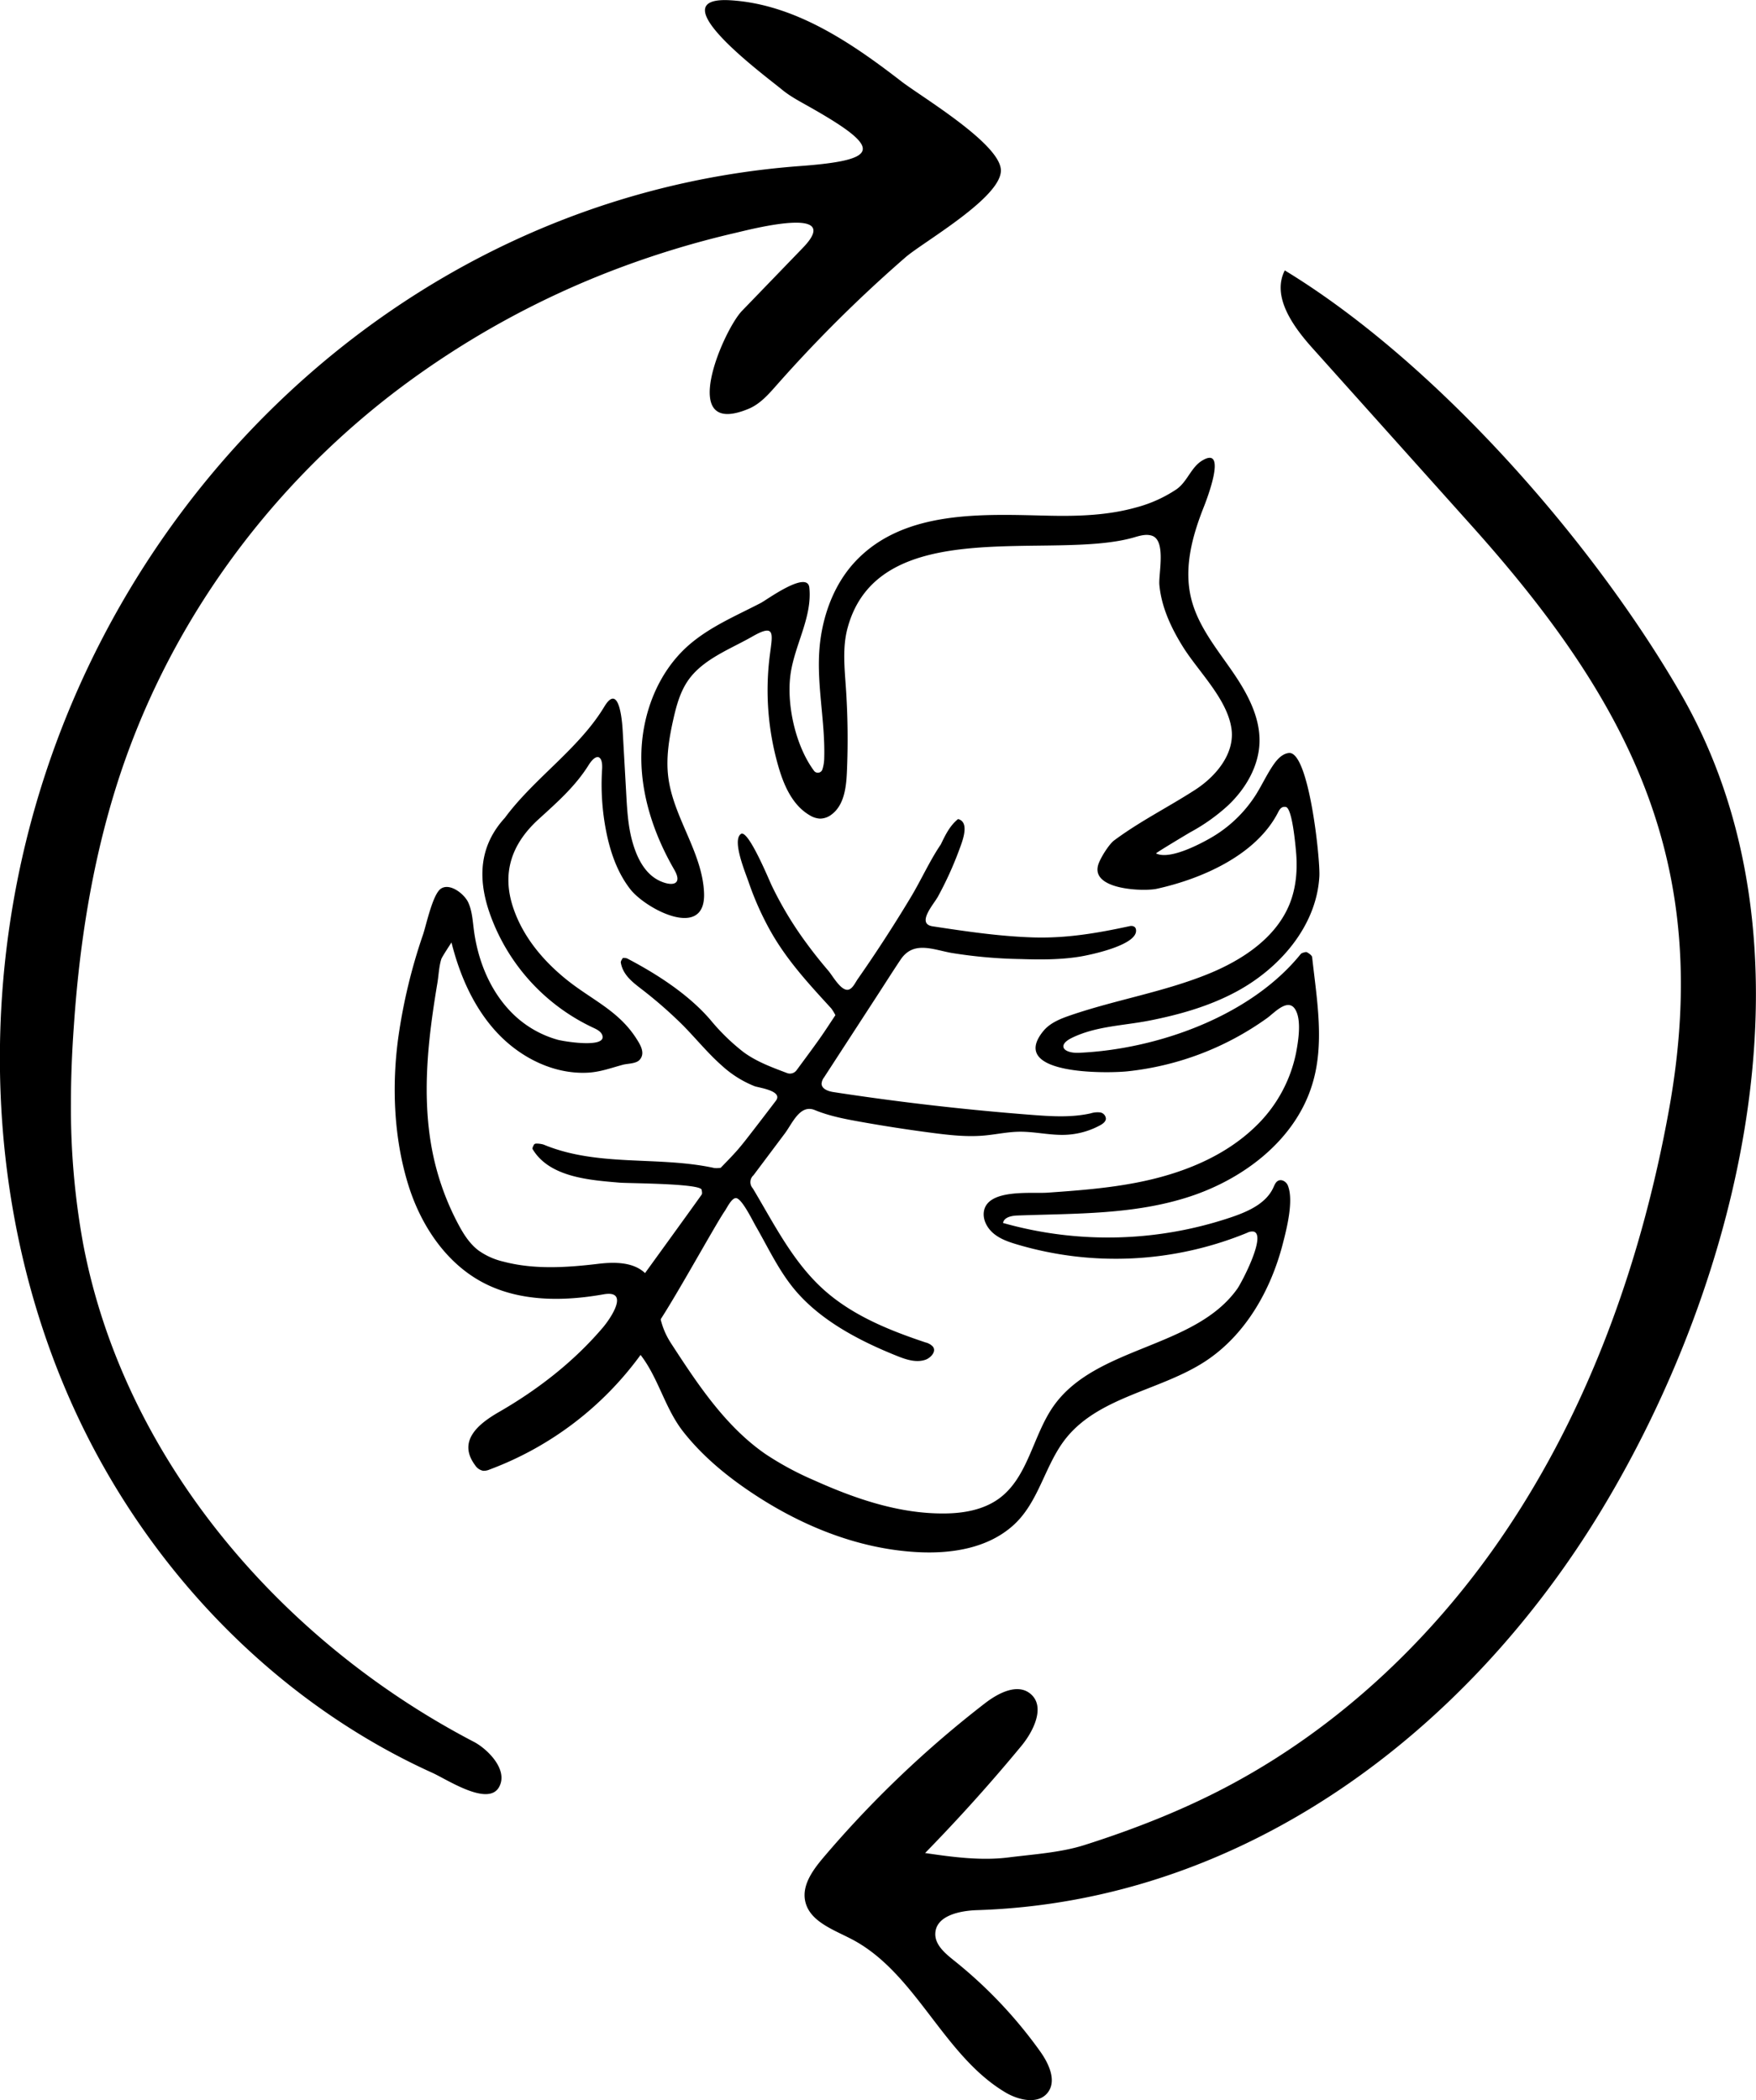
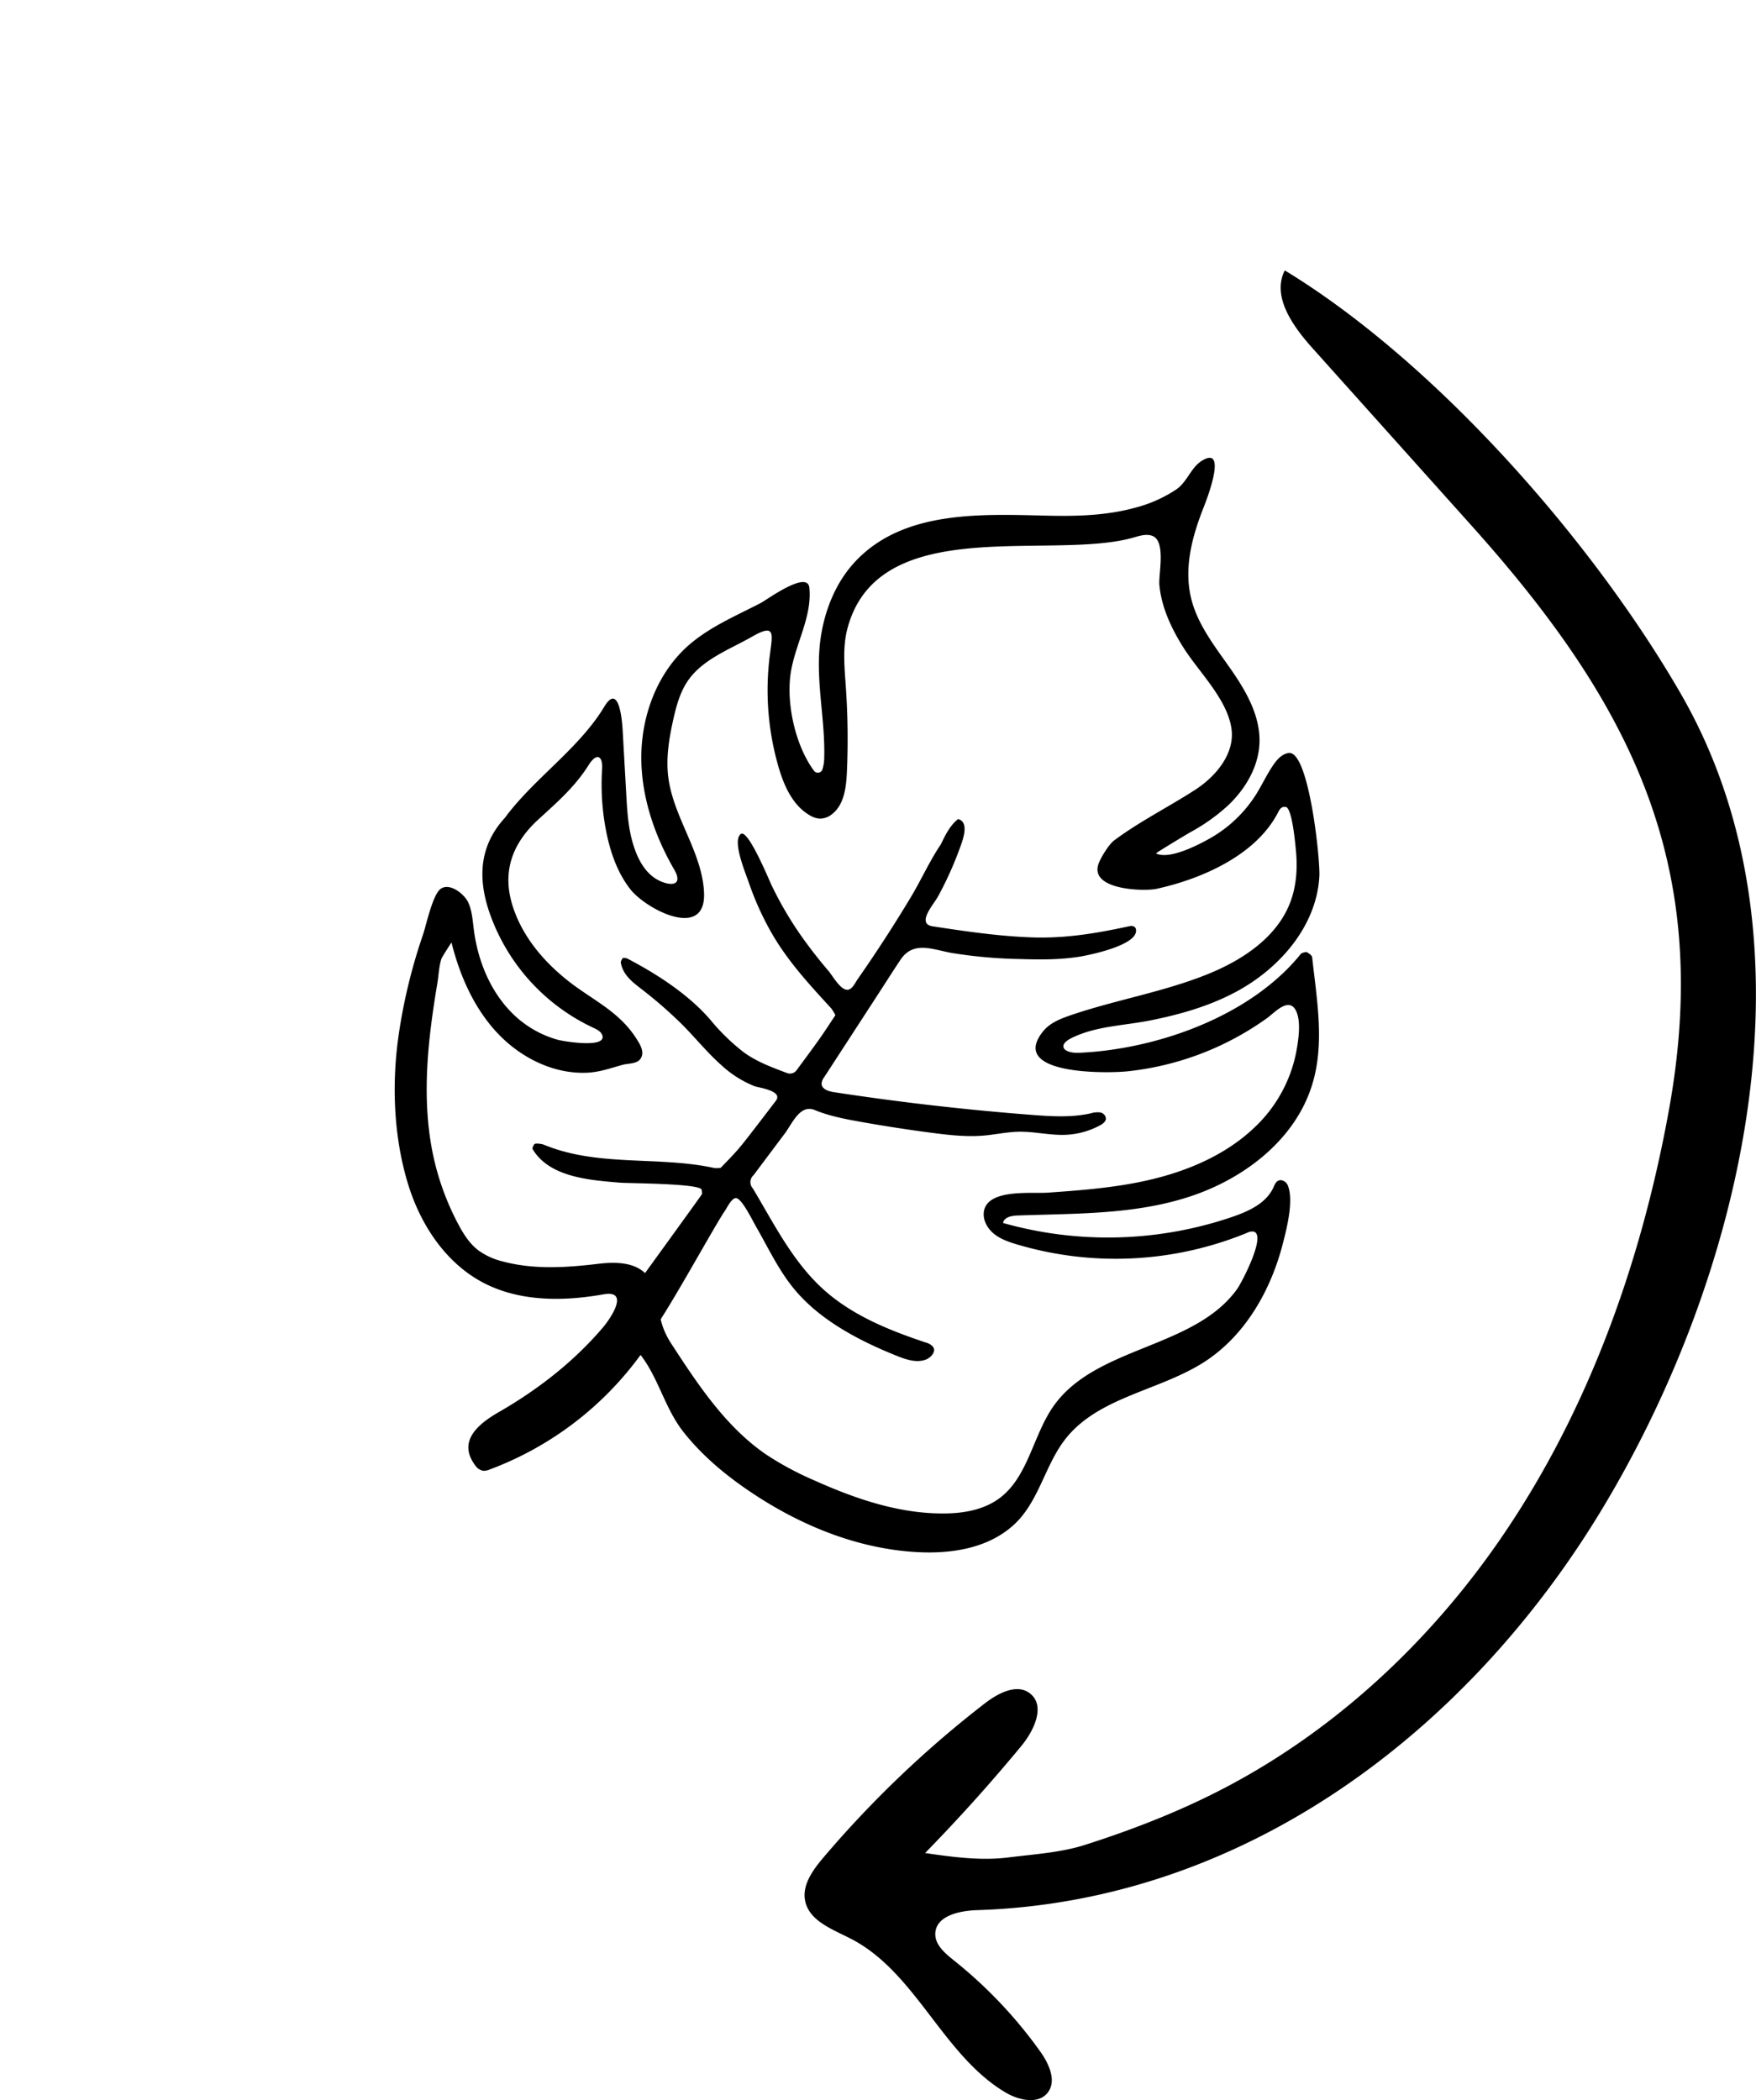
<svg xmlns="http://www.w3.org/2000/svg" viewBox="0 0 733.23 877">
  <g transform="translate(-133.38 -61.5)">
-     <path d="m163 522.15a315.91 315.91 0 0 0 5.1 58.75c17 89.59 82.3 165.85 163.19 208 5.53 2.89 14.52 11.63 10.47 18.88-4.59 8.22-21.68-3.17-27.77-5.93-65-29.42-117.57-83.92-148-148.45s-39.09-138.52-28.06-209c26-166.21 160.73-301 329.57-313.56 33.5-2.49 34.48-7.32 4.83-24.17-4.23-2.44-8.7-4.66-12.42-7.74-6.6-5.47-52.6-39.24-21.44-37.31 26.64 1.65 50.11 17.48 71.22 33.82 8.33 6.44 41.32 26 41.62 37.11.31 11.44-32.44 30-39.8 36.37a573.79 573.79 0 0 0 -53.73 53.29c-3.44 3.9-7 8-11.81 10-30.12 12.56-10.6-32.77-2.78-40.88l25.47-26.38c17.3-17.94-21.8-7.68-28.19-6.2a386.45 386.45 0 0 0 -49.47 15 367.51 367.51 0 0 0 -92.27 51.05c-55 41.95-96.61 100-117.14 166.21-9.92 32-15.08 65.27-17.35 98.66-.78 10.8-1.24 21.65-1.24 32.48z" />
    <path d="m495.34 875.14a57.2 57.2 0 0 0 -6.61-4c-7.64-3.95-17.41-7.39-19.15-15.81-1.36-6.59 3.14-12.82 7.5-18a446.48 446.48 0 0 1 67.6-64.57c5.53-4.26 13.48-8.42 18.9-4 6.43 5.22 1.52 15.5-3.76 21.88q-19.14 23.16-40.16 44.67c11.42 1.67 23.35 3.31 34.92 1.83 10.26-1.3 21.67-2 31.58-5.15 21.6-6.86 43.14-15.38 63-26.24 42.7-23.29 79.26-57.33 107.41-96.85 38.76-54.44 62-118.86 73.82-184.64 18.15-101.45-15.79-168.7-82.33-243l-67.06-74.84c-8-9-16.62-21.28-11.15-32 63.28 38.49 128.75 113.27 165.41 176.88 59.93 104 25.47 243.77-33.1 340.68-56.09 92.81-149.43 163.65-260.77 167.18-7.37.23-17.16 2.34-17.47 9.71-.2 4.7 4 8.26 7.64 11.18a189.49 189.49 0 0 1 36.12 38.06c3.68 5.15 7.07 12.4 3.11 17.34s-12.08 3.11-17.6-.18c-23.99-14.27-35.32-44.38-57.85-60.13z" />
    <path d="m400.93 627.41-.08-.1a137.25 137.25 0 0 1 -63 47.84 6.18 6.18 0 0 1 -2.72.54 5.15 5.15 0 0 1 -3.36-2.32c-7.61-10.23 1.68-17.47 10-22.25 16.17-9.32 31.13-20.93 43.23-35.12 3.43-4 11.42-15.92.43-14-16.89 3-35.09 3.11-50.28-4.86-15.54-8.15-26-23.93-31.23-40.68-6.09-19.53-7-41.34-4.26-61.47a230.48 230.48 0 0 1 10.34-43.16c1.36-4 4.06-17 7.51-19.24 3.77-2.51 9.79 2.27 11.39 5.77s1.83 7.46 2.32 11.29c1.68 13.11 6.93 26.05 16.39 35.29a43.4 43.4 0 0 0 18.62 10.75c2.44.68 20 3.6 18.72-1.62-.43-1.75-2.28-2.67-3.91-3.42a83.19 83.19 0 0 1 -43.48-48.65c-4.8-14.44-3.76-27.63 6.65-39 12.18-16.5 30.91-28.81 41.51-46.41 6.19-10.26 7.45 6 7.68 10.28l1.47 26.13c.36 6.51.73 13.08 2.41 19.38 1.78 6.69 5.06 13.88 11.48 16.92 5.1 2.41 9.9 1.81 6.14-4.68-8.44-14.59-14-31.18-13.72-48s6.73-33.94 19.25-45.22c8.92-8 20.14-12.66 30.67-18.13 2.39-1.24 19.46-13.8 20.23-6.38 1.29 12.57-6.4 24.28-7.94 36.82s2.29 29.55 10 39.81a2 2 0 0 0 3.36-.63 16.29 16.29 0 0 0 .77-4.21c.6-16.76-3.82-33.21-1.57-50 1.62-12.05 6.3-23.91 14.62-32.76 20.5-21.8 53.84-19.64 81.15-19.06 12 .25 24.33-.16 36-3.44a56.08 56.08 0 0 0 16.9-7.59c4.53-3.18 6-9 10.56-11.89 11.27-7 1.62 17.32.85 19.28-4.8 12.11-8.48 25.44-5.21 38.43 2.74 10.88 10 20 16.4 29.16s12.42 19.56 12.07 30.78c-.32 10-5.84 19.37-13.15 26.27a78.5 78.5 0 0 1 -15.67 11.14c-.88.5-14.65 8.74-14.37 8.88 5.44 2.73 17.47-3.43 22.5-6.29a54.47 54.47 0 0 0 19.28-18.37c2.59-4.15 4.62-8.65 7.44-12.65 1.55-2.19 3.61-4.37 6.29-4.62 8.32-.75 13.07 44.33 12.68 51.45-1.15 21-16.87 38.91-35.48 48.64-11 5.79-23.14 9.21-35.32 11.62-10.9 2.16-22.47 2.31-32.55 7.25-6.39 3.13-3.37 6.51 3 6.23 32.37-1.43 71.33-15.13 92.37-41a2 2 0 0 1 .83-.68c.66-.19 1.53-.55 2-.29.86.48 2.06 1.3 2.14 2.08 1.88 17.34 5.36 36 0 53.19-7 22.84-28.15 39.14-50.84 46.65-23.38 7.74-48 7.1-72.31 8-2.42.1-5.5.72-5.93 3.11a160.83 160.83 0 0 0 96-2.63c6.75-2.34 13.93-5.67 16.89-12.17.49-1.07.92-2.28 2-2.83 1.46-.76 3.34.37 4 1.89 2.61 6.25-.44 18.14-2.08 24.48-5 19.38-15.56 38-32.3 49-18.71 12.26-44.2 14.68-58.19 32.13-8.89 11.1-11.19 26.53-21.92 36.28s-26 12.08-40.26 11.3c-25.23-1.37-49.45-11.43-70.34-25.65-10.13-6.88-19.67-14.91-27.28-24.57-7.72-9.81-10.32-22.32-17.79-32.02zm269.36-228.93c-1.78-.33-2.57.95-3.2 2.18-9.17 18-32 27.88-50.73 32-5.3 1.16-28.17.51-24.28-10.42 1.07-3 4.53-8.31 6.48-9.76 10.88-8.08 22.44-13.8 33.77-21.1 8.87-5.71 16.8-15.3 15.24-25.73-1.86-12.41-13.82-23.74-20.26-34.07-4.88-7.82-9-16.59-9.83-25.9-.38-4.53 2.91-18.45-3.1-20.47-2.44-.81-5.08 0-7.56.73-34.56 9.93-106.66-10.62-119.58 38-2.1 7.93-1.23 16.31-.67 24.5a314.07 314.07 0 0 1 .43 35.65c-.29 6.45-1.23 13.74-6.43 17.57a7.89 7.89 0 0 1 -4.86 1.69 9.17 9.17 0 0 1 -4.3-1.44c-7.11-4.17-10.72-12.39-13-20.31a114.76 114.76 0 0 1 -3.57-46.6c1.15-8.92 2.37-13.23-7.3-7.7-9 5.16-20.38 9.31-26.63 18.05-3.45 4.82-5.06 10.68-6.36 16.46-1.8 8-3.15 16.21-2.11 24.32 2.15 16.77 14.21 31.32 14.92 48.2.84 19.94-24.23 6.91-30.82-1.53-5.44-7-8.38-15.62-10.08-24.31a101 101 0 0 1 -1.67-25.8c.37-5.77-2.37-6.91-5.64-1.68-5.59 8.94-13.18 15.57-20.88 22.6-11.11 10.13-15.55 22.25-10.58 37 4.1 12.21 12.64 22.31 22.6 30.25 10.29 8.2 21.32 12.7 28.72 24.2 1.72 2.67 4 6.26 1.41 9.06-1.5 1.61-4.95 1.49-6.88 2-5.05 1.35-9.58 3.08-14.9 3.33-14.19.67-28.06-6.35-37.74-16.75s-15.55-23.86-19-37.63c0 0-3.95 6-4.24 6.91-1 3.14-1.11 6.86-1.66 10.11-1.33 8-2.53 15.95-3.35 24-1.65 16.3-1.74 32.91 1.85 49a110.45 110.45 0 0 0 10.12 27.41c2.2 4.17 4.77 8.3 8.53 11.16a29.25 29.25 0 0 0 10.39 4.67c12.89 3.42 26.52 2.5 39.76.92 11-1.32 21.49.13 23.94 12.86 1.52 7.9 1.8 13.39 6.42 20.47 11.1 17.06 22.63 34.55 39.36 46.13a127.39 127.39 0 0 0 20.41 11c17 7.64 35.19 13.88 53.87 13.8 8.2 0 16.74-1.44 23.34-6.31 12.11-8.94 14-26.23 22.66-38.54 17.74-25.15 58.8-23.89 76.7-48.94 1.83-2.56 12.38-22.64 6.81-23.92a4.53 4.53 0 0 0 -2.7.52 144.48 144.48 0 0 1 -96.25 4.79c-3.37-1-6.78-2.2-9.5-4.43s-4.66-5.72-4.16-9.2c1.41-9.67 19.89-7.46 26.55-7.93 12.51-.87 25.06-1.82 37.39-4.23 18.3-3.56 36.47-10.63 49.78-23.69a58.64 58.64 0 0 0 16.65-30.51c.9-4.76 2.18-12.65.09-17.26-2.93-6.45-9 .48-12.23 2.81a121.93 121.93 0 0 1 -58.13 22.19c-8.37.92-50.32 1.65-35.28-16.79 2.77-3.4 7.06-5.11 11.2-6.54 19-6.53 39.18-9.78 57.83-17.39 14.17-5.79 28.12-15 33.83-29.19 2.81-7 3.34-14.64 2.64-22.09-.21-2.13-1.52-17.86-4.23-18.38z" />
    <path d="m441.07 561.89a1.12 1.12 0 0 0 -.46-.08c-1.83.11-3.68 4.08-4.53 5.31-4.48 6.44-25.56 45.28-30.92 51-3.64 3.92-12.26-4.6-10.69-12a15.48 15.48 0 0 1 2.94-5.62c4-5.6 25-34.51 28.95-40.14.32-.45.1-1.34 0-2-.37-2.69-30.4-2.67-34.33-3-12.44-1.06-29.24-2.22-36.25-14-.23-.38.25-1.25.54-1.83a1.16 1.16 0 0 1 .91-.47 10.21 10.21 0 0 1 3.15.42c22.75 9.45 47.83 4.65 71.35 9.79a11.55 11.55 0 0 0 2.59-.1c2.23-2.35 4.78-4.87 7.12-7.57s4.51-5.59 6.72-8.43q4.63-6 9.19-12c3.14-4.18-7.12-5.42-8.9-6.09a44.68 44.68 0 0 1 -13.6-8.54c-5.87-5.17-10.81-11.3-16.3-16.87a181 181 0 0 0 -15.24-13.52c-4.34-3.51-9.68-6.67-10.7-12.64-.09-.57.41-1.3.77-1.88.1-.16.64-.11 1-.07a2.69 2.69 0 0 1 1 .25c12.32 6.45 25.42 14.89 34.58 25.51a87.32 87.32 0 0 0 13.86 13.52c5.54 4.08 12 6.41 18.37 8.82a3.43 3.43 0 0 0 3.83-1.27c3.2-4.36 6.44-8.68 9.56-13.09 2.27-3.21 4.39-6.52 6.63-9.87a18.74 18.74 0 0 0 -1.77-2.87c-9.51-10.38-18.74-20.34-25.62-32.76a123.74 123.74 0 0 1 -8.82-19.88c-1.33-3.92-7.07-17.5-3.25-20.16 3-2.11 11.74 19.17 12.83 21.46a149.82 149.82 0 0 0 14.78 24.46c2.83 3.86 5.82 7.59 8.93 11.23 1.71 2 4.84 7.74 7.75 7.92 2.15.13 3.43-3 4.53-4.54q3.74-5.35 7.35-10.78 7.64-11.47 14.75-23.3c4.32-7.18 7.87-15.19 12.56-22.1 1.86-3.87 3.74-7.8 7.2-10.58 5 1.29 1.78 9.3.6 12.52a146.76 146.76 0 0 1 -9 19.85c-1.7 3.15-9.22 11.38-2.18 12.43 13.81 2.1 27.68 4.16 41.66 4.62s26.93-1.75 40.57-4.7c1.32-.29 2.33.24 2.57 1.14 1.77 6.64-19.31 10.94-23.5 11.61-8.06 1.29-16.27 1.26-24.43 1a200.2 200.2 0 0 1 -29-2.56c-7.81-1.39-15.93-5.23-21.31 2.82-3.58 5.35-7 10.8-10.53 16.2l-21.39 32.92a4.89 4.89 0 0 0 -1.05 2.7c.08 2.21 2.81 3.14 5 3.47q41.22 6.33 82.83 9.52c8.21.63 16.56 1.16 24.59-.66a9.52 9.52 0 0 1 3.88-.37 2.81 2.81 0 0 1 2.41 2.66c-.1 1.25-1.28 2.09-2.37 2.69a33.08 33.08 0 0 1 -14.44 4c-6.52.27-13-1.4-19.53-1.29-4.86.09-9.64 1.16-14.48 1.59-7.23.64-14.51-.17-21.7-1.11q-15.37-2-30.63-4.75c-6.25-1.12-12.53-2.36-18.4-4.78-6.21-2.55-9.38 5.63-12.56 9.84l-13.04 17.39a3.85 3.85 0 0 0 -.28 5.47c8.95 14.93 16.85 31.09 30.17 42.81 11.88 10.44 26.92 16.51 41.92 21.52a6.38 6.38 0 0 1 3 1.64c1.83 2.12-.9 4.81-2.84 5.54-3.69 1.37-7.81.14-11.48-1.31-15.63-6.22-32.26-14.74-43.22-27.83-6.63-7.91-11-17.32-16.09-26.21-1.18-1.91-5.52-11.08-8.11-12.02z" />
  </g>
</svg>